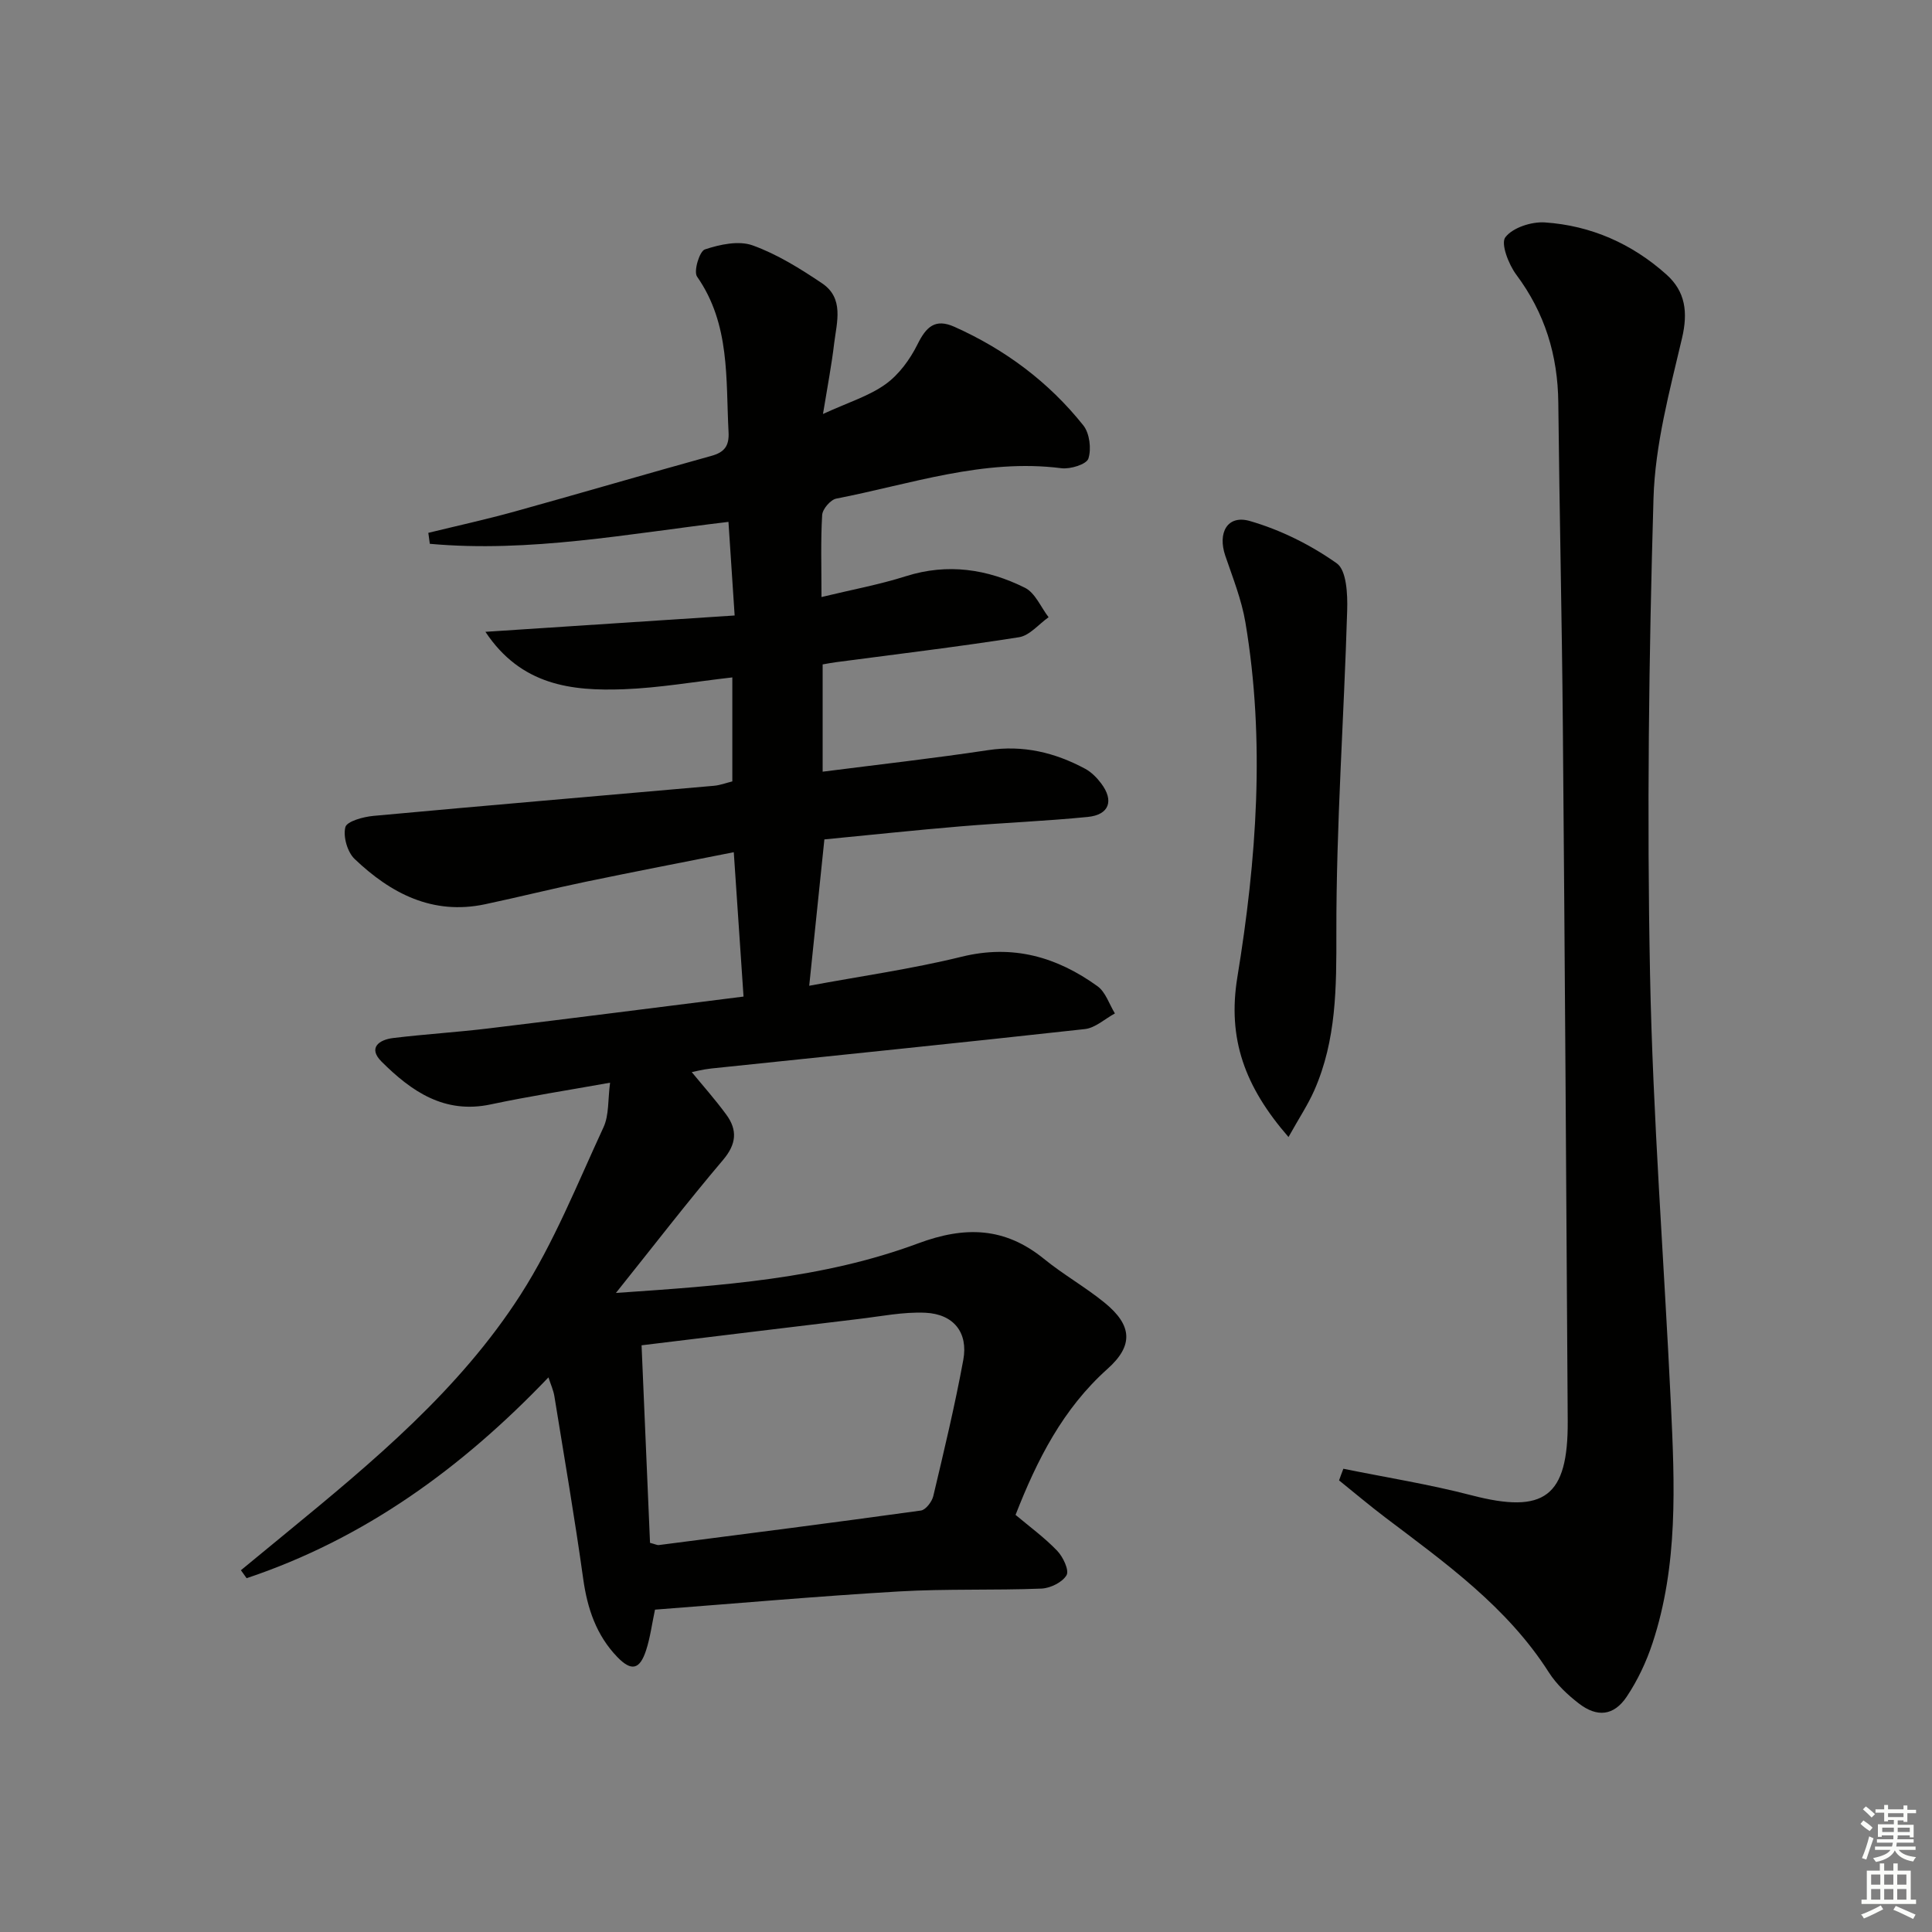
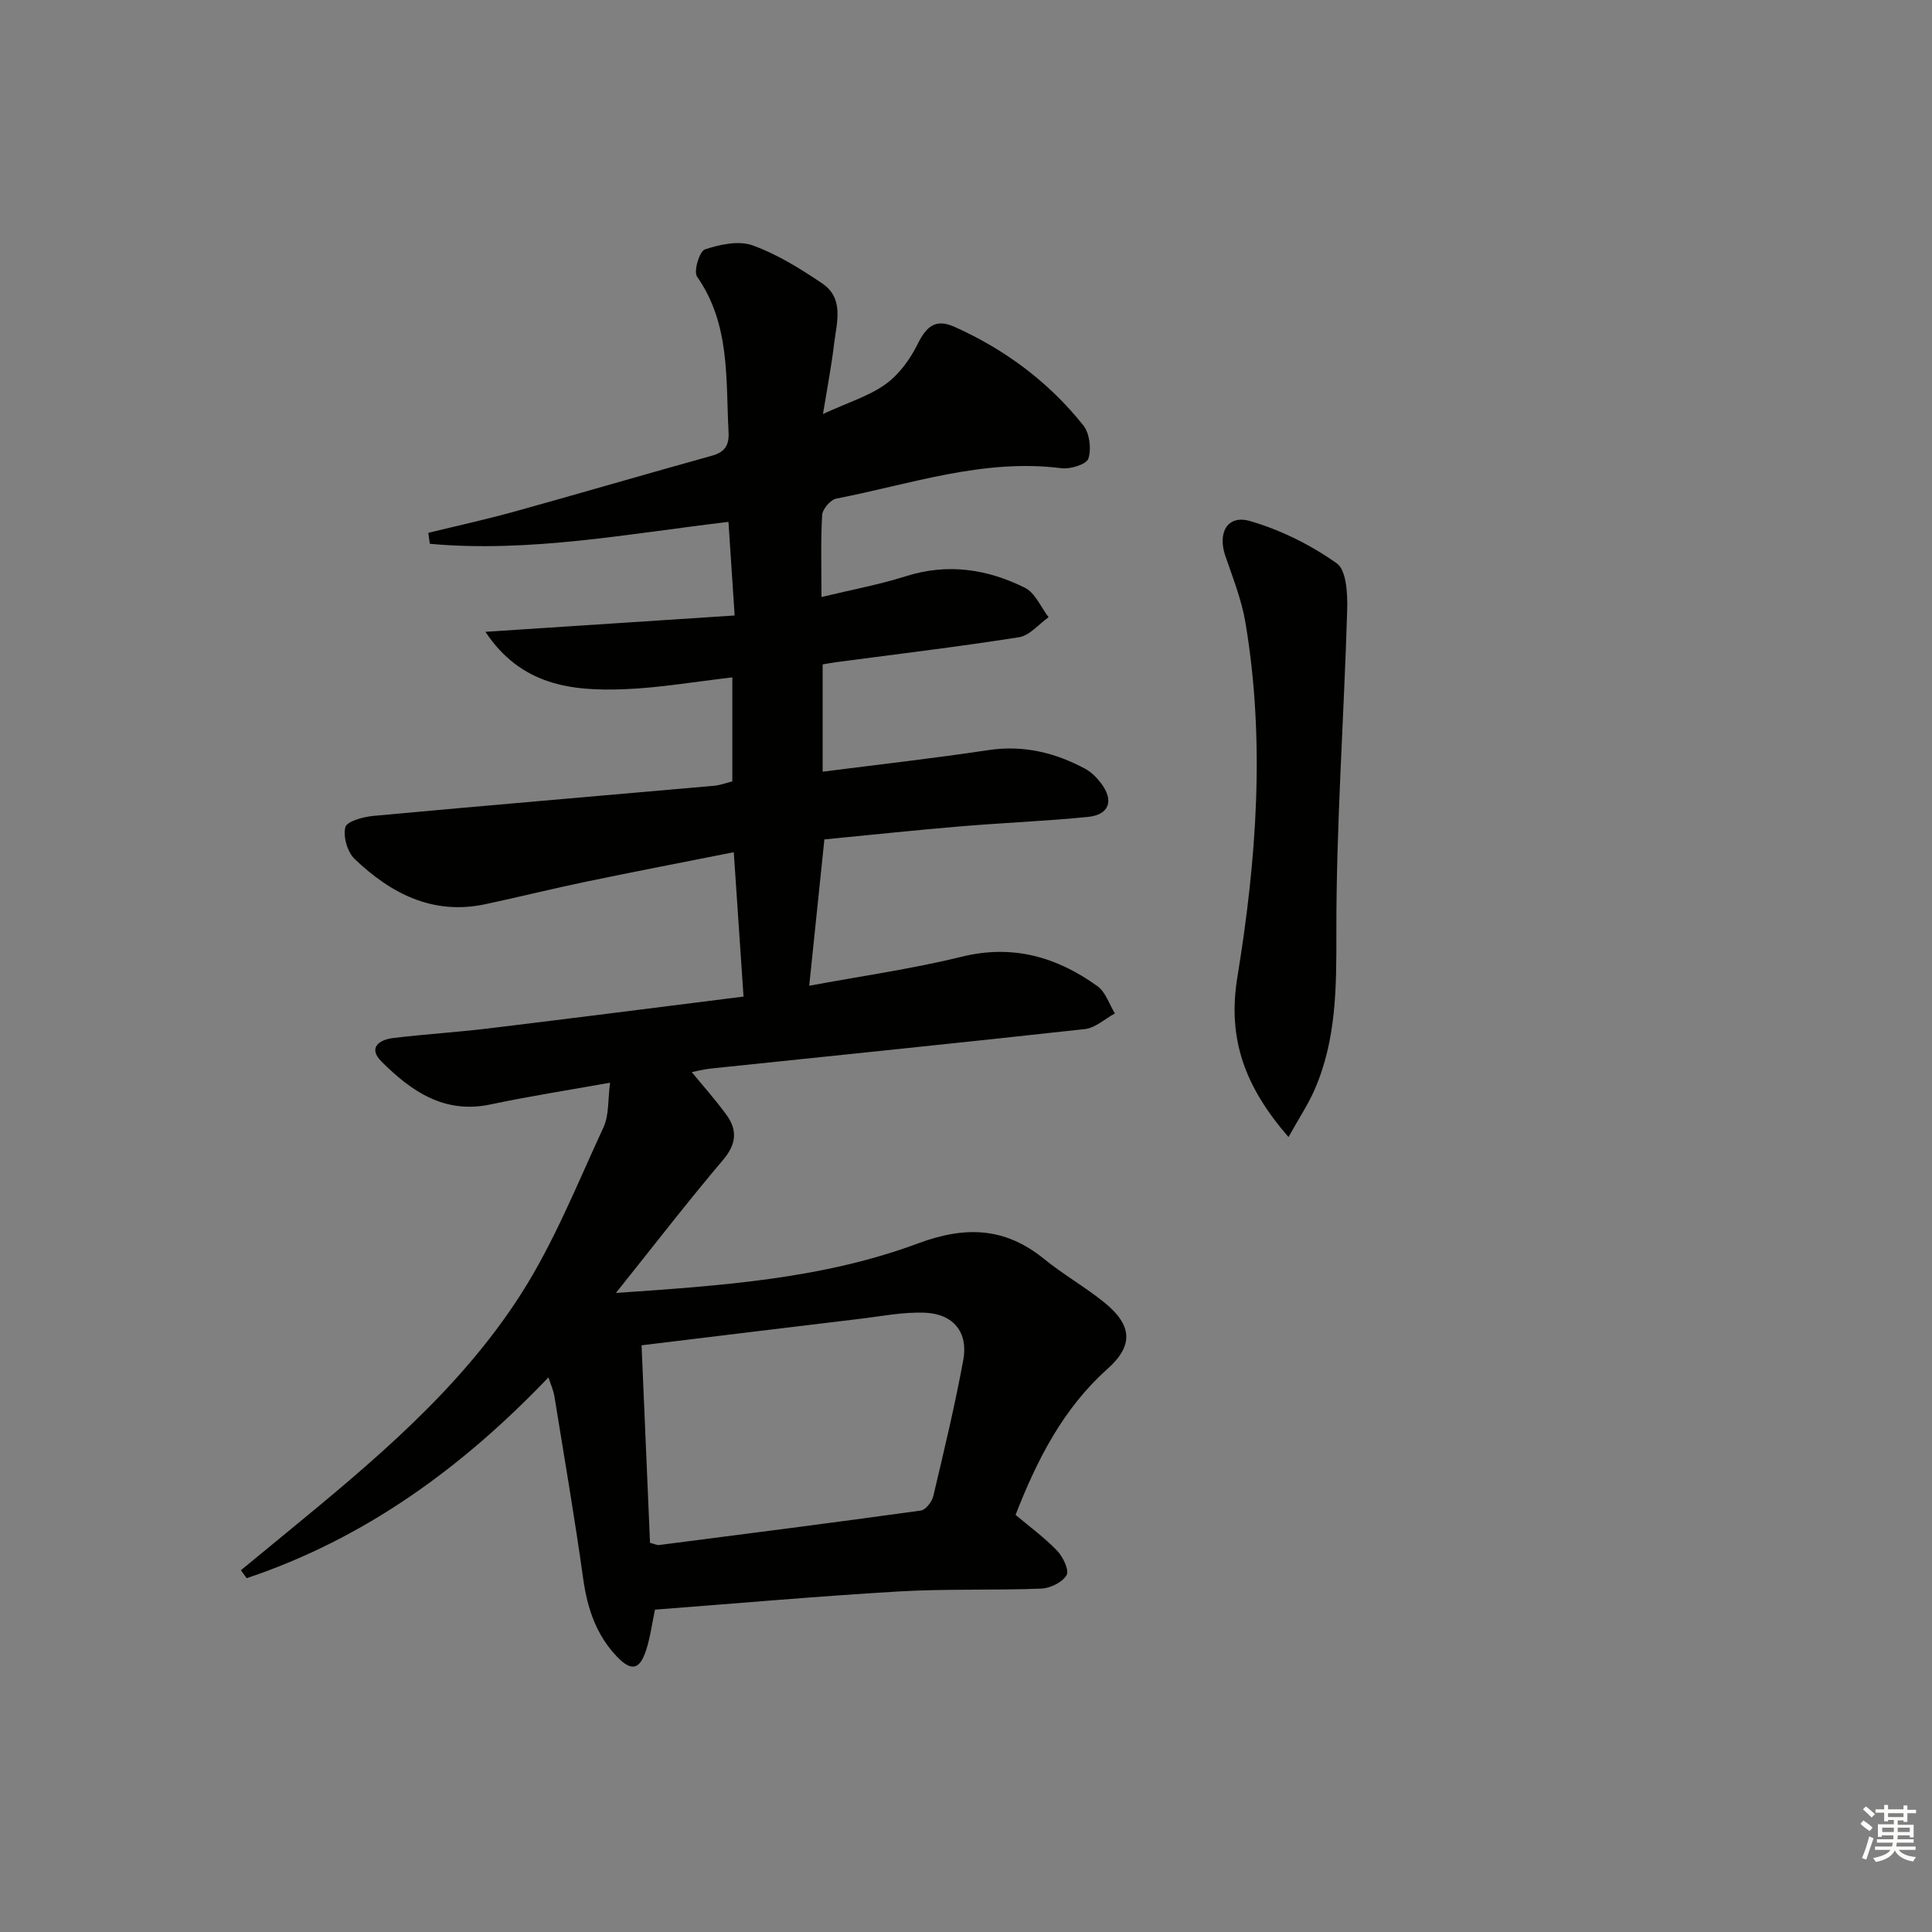
<svg xmlns="http://www.w3.org/2000/svg" enable-background="new 0 0 400 400" viewBox="0 0 400 400">
  <rect x="0" y="0" width="400" height="400" fill="#808080" stroke="none" />
  <g fill="#010100">
    <path d="m170.39 85.71c5.29-2.43 9.54-3.71 12.96-6.17 2.77-1.99 5.06-5.13 6.6-8.23 1.79-3.62 3.64-5.45 7.67-3.64 10.5 4.7 19.52 11.43 26.67 20.4 1.3 1.64 1.7 4.85 1.05 6.87-.38 1.19-3.74 2.24-5.59 2-16.12-2.06-31.2 3.3-46.6 6.29-1.2.23-2.86 2.17-2.93 3.4-.32 5.3-.14 10.62-.14 16.98 6.13-1.49 11.93-2.55 17.5-4.32 8.64-2.73 16.84-1.47 24.62 2.4 2.12 1.05 3.29 4.01 4.9 6.1-2.03 1.43-3.92 3.79-6.12 4.14-12.62 1.99-25.31 3.5-37.98 5.18-.8.11-1.6.26-2.68.45v22.21c11.64-1.49 22.98-2.76 34.25-4.46 7.27-1.1 13.85.49 20.13 3.87 1.27.69 2.4 1.84 3.28 3.01 2.71 3.59 1.68 6.51-2.78 6.95-8.76.87-17.57 1.21-26.35 1.95-9.42.79-18.83 1.8-28.17 2.7-1.06 10.19-2.06 19.86-3.14 30.3 10.55-1.97 21.19-3.46 31.56-6.01 10.61-2.61 19.71.04 28.13 6.11 1.68 1.21 2.42 3.72 3.6 5.63-2.07 1.12-4.06 3-6.22 3.24-25.77 2.85-51.56 5.46-77.35 8.16-1.77.19-3.51.65-4.04.75 2.18 2.66 4.82 5.62 7.15 8.8 2.34 3.19 2.12 6.09-.67 9.38-7.39 8.72-14.37 17.78-22.18 27.54 22-1.51 42.88-2.93 62.59-10.27 9.73-3.62 17.95-3.35 26.04 3.22 3.99 3.25 8.54 5.81 12.53 9.06 5.76 4.68 6.03 8.88.63 13.7-9.24 8.26-14.59 18.82-19.05 30.24 2.91 2.45 6.01 4.71 8.62 7.43 1.21 1.26 2.52 4.03 1.94 5.05-.85 1.47-3.35 2.7-5.2 2.78-9.82.39-19.67.02-29.48.59-16.88.99-33.74 2.49-50.53 3.77-.64 3-.99 5.8-1.85 8.43-1.31 4.02-3.05 4.39-5.97 1.36-4.32-4.49-6.18-10-7.04-16.14-1.76-12.64-3.93-25.23-5.97-37.83-.2-1.24-.75-2.42-1.23-3.91-17.98 18.83-38.17 33.44-62.49 41.58-.39-.55-.78-1.1-1.18-1.65 3.14-2.58 6.27-5.16 9.41-7.74 17.92-14.71 35.85-29.61 48.48-49.29 6.93-10.8 11.75-22.97 17.18-34.68 1.17-2.53.89-5.74 1.36-9.23-8.82 1.58-16.83 2.82-24.74 4.5-9.58 2.03-16.42-2.73-22.57-8.86-2.87-2.86-.51-4.54 2.41-4.89 6.6-.8 13.25-1.2 19.84-2 17.46-2.11 34.91-4.35 52.69-6.58-.67-10-1.32-19.52-2.02-29.89-10.57 2.1-20.61 4.03-30.61 6.11-6.99 1.45-13.92 3.19-20.9 4.67-10.84 2.29-19.5-2.24-26.99-9.38-1.5-1.43-2.41-4.62-1.92-6.58.31-1.22 3.72-2.15 5.82-2.34 23.49-2.17 46.99-4.15 70.48-6.23 1.29-.11 2.55-.6 3.82-.91 0-7.07 0-14.01 0-21.53-7.76.88-15.09 2.17-22.46 2.45-10.8.4-21.29-.78-28.66-11.89 17.44-1.14 34.14-2.23 51.6-3.38-.45-6.86-.85-12.9-1.28-19.38-20.76 2.45-41.17 6.41-61.83 4.54-.1-.76-.2-1.51-.31-2.27 5.97-1.46 11.98-2.78 17.9-4.42 13.58-3.77 27.11-7.75 40.69-11.51 2.72-.75 3.72-2.06 3.57-4.92-.59-11.05.37-22.32-6.52-32.2-.76-1.08.5-5.27 1.62-5.63 3.1-1.03 6.99-1.87 9.87-.84 5.08 1.82 9.84 4.8 14.37 7.84 4.61 3.09 3.08 8.01 2.53 12.4-.51 4.4-1.36 8.78-2.32 14.67zm-35.81 233.72c1.18.31 1.51.5 1.81.46 18.1-2.33 36.2-4.64 54.28-7.15 1-.14 2.28-1.83 2.56-3 2.22-9.36 4.47-18.73 6.21-28.19 1.04-5.65-1.99-9.48-7.84-9.76-4.57-.21-9.21.75-13.81 1.29-14.79 1.77-29.58 3.58-44.96 5.45.58 13.71 1.16 27.27 1.75 40.9z" />
-     <path d="m278.13 304.09c8.85 1.8 17.8 3.22 26.52 5.49 15.07 3.92 20.02.37 19.93-15.36-.29-47.97-.6-95.95-1.01-143.92-.19-22.31-.71-44.62-.94-66.93-.1-9.81-2.78-18.57-8.7-26.5-1.59-2.13-3.26-6.45-2.26-7.75 1.53-2 5.4-3.25 8.17-3.07 9.54.64 18.05 4.4 25.19 10.8 3.92 3.51 4.47 7.79 3.22 13.14-2.57 10.93-5.58 22.05-5.91 33.16-.96 32.78-1.37 65.62-.72 98.4.58 29.75 2.91 59.45 4.32 89.19.79 16.62 1.53 33.31-3.8 49.44-1.28 3.89-3.09 7.73-5.36 11.12-2.66 3.95-6.1 4.31-9.89 1.39-2.34-1.8-4.63-3.96-6.21-6.43-8.63-13.55-21.4-22.64-33.88-32.09-3.26-2.47-6.38-5.11-9.56-7.67.28-.81.58-1.61.89-2.41z" />
    <path d="m266.77 235.41c-9.09-10.45-12.66-20.39-10.59-33.08 3.98-24.33 5.8-48.89 1.67-73.46-.79-4.7-2.61-9.24-4.16-13.79-1.64-4.79.43-8.55 5.08-7.21 6.35 1.83 12.59 4.94 17.99 8.76 2.03 1.43 2.26 6.39 2.16 9.71-.66 22.26-2.28 44.51-2.24 66.76.02 11.29.03 22.22-4.58 32.67-1.3 2.95-3.11 5.66-5.33 9.64z" />
  </g>
  <path d="m385.2 377.6.6-.7c.6.4 1.3.9 1.9 1.5l-.6.7c-.8-.5-1.4-1-1.9-1.5zm.3 7.1c.6-1.4 1.1-2.9 1.5-4.5.3.1.6.3.9.4-.5 1.4-1 2.9-1.5 4.4zm.2-10.1.6-.6c.7.5 1.3 1.1 1.9 1.6l-.7.7c-.6-.6-1.2-1.2-1.8-1.7zm8.4-.8h.8v.9h1.8v.7h-1.8v1.8h-.8v-.3h-1.2v.9h3.3v2.6h-.8v-.4h-2.5c0 .3 0 .6-.1.8h3.4v.7h-3.5c0 .3-.1.6-.1.8h4v.7h-3.5c.7.9 1.9 1.3 3.6 1.5-.2.2-.4.5-.6.9-1.9-.3-3.2-1.1-3.8-2.3-.5 1.1-1.8 2-3.9 2.4-.2-.3-.4-.5-.6-.8 1.9-.4 3.1-.9 3.6-1.7h-3.2v-.7h3.5c.1-.2.1-.5.2-.8h-3.3v-.7h3.4c0-.2 0-.5 0-.8h-2.4v.3h-.8v-2.6h3.3v-.9h-1.2v.3h-.8v-1.8h-1.8v-.7h1.8v-.9h.8v.9h3.2zm-4.4 5.5h2.4c0-.3 0-.6 0-.9h-2.4zm1.2-3.1h3.2v-.8h-3.2zm4.4 2.2h-2.4v.9h2.5v-.9z" fill="#fbfcfa" />
-   <path d="m389.2 385.8h.9v1.5h1.9v-1.5h.9v1.5h2.7v6h1.1v.9h-11.3v-.9h1.1v-6h2.7zm.2 8.7.5.8c-1.2.6-2.5 1.3-4 1.9-.2-.3-.3-.6-.6-.8 1.6-.6 3-1.3 4.1-1.9zm-2-4.3h1.9v-2.1h-1.9zm0 3.1h1.9v-2.2h-1.9zm2.7-3.1h1.9v-2.1h-1.9zm0 3.1h1.9v-2.2h-1.9zm2.4 1.3c1.4.6 2.7 1.2 4.1 1.8l-.5.9c-1.5-.7-2.8-1.4-4.1-1.9zm2.2-6.5h-1.9v2.1h1.9zm-1.9 5.2h1.9v-2.2h-1.9z" fill="#fbfcfa" />
</svg>